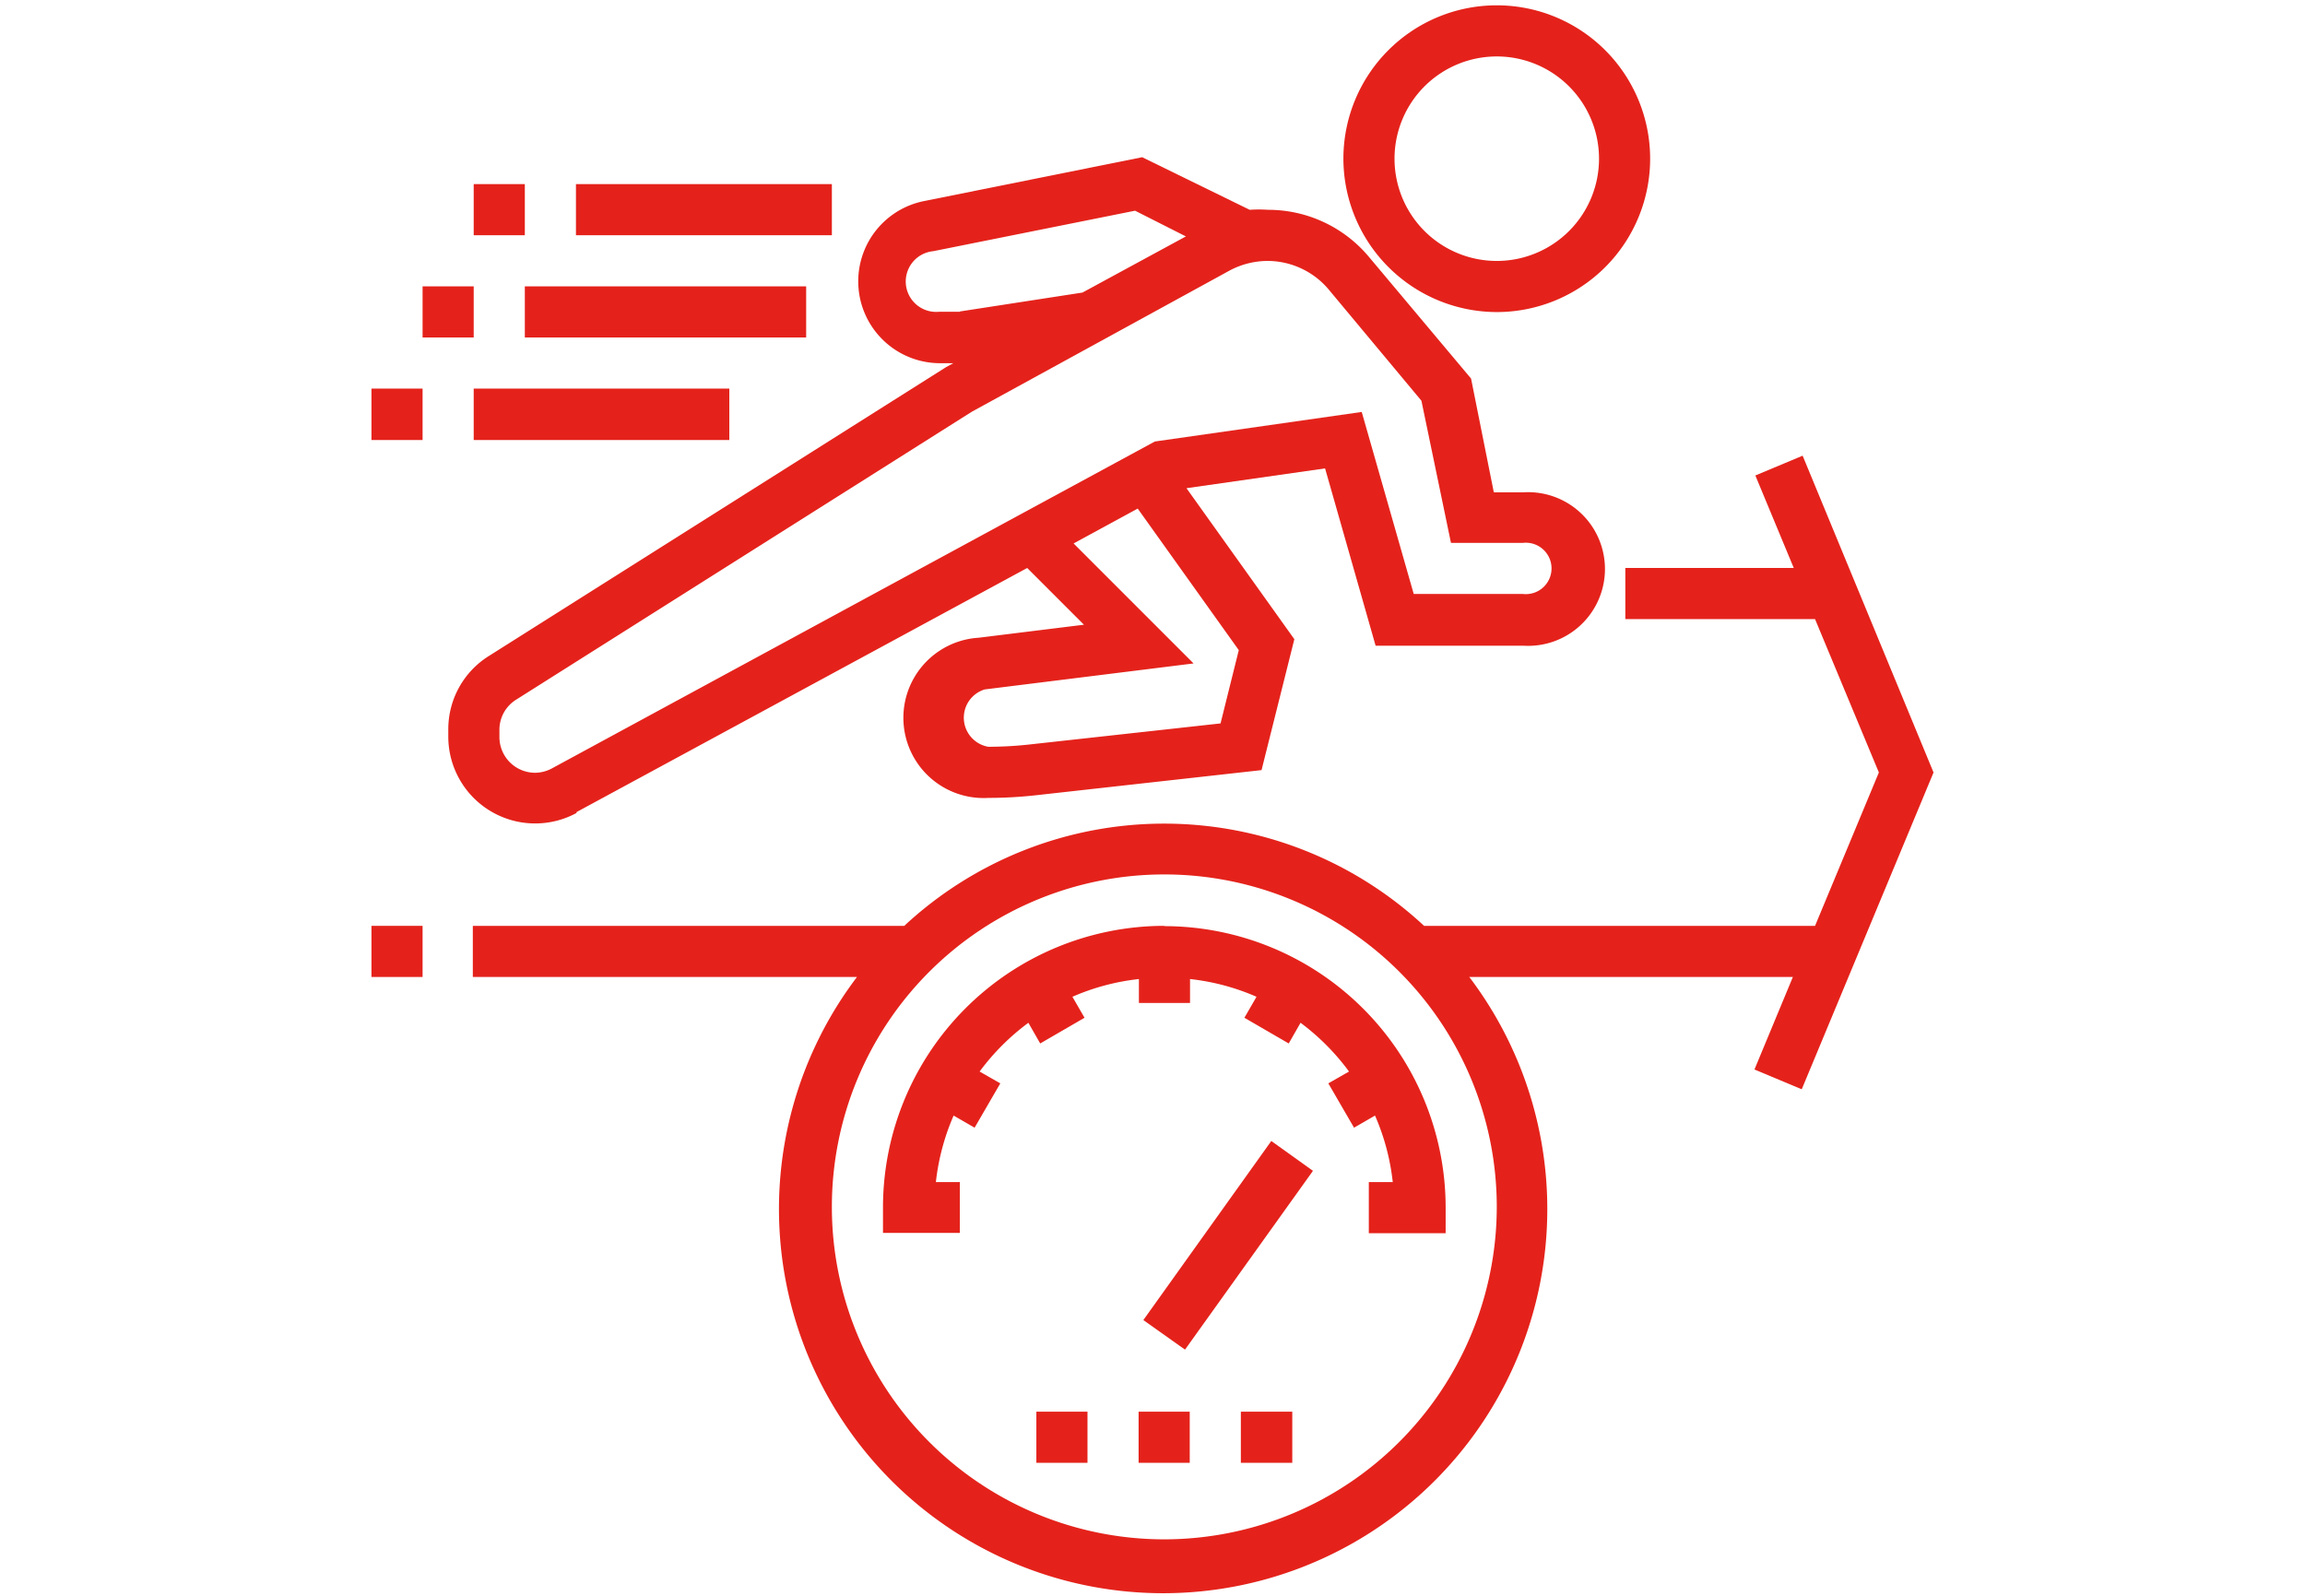
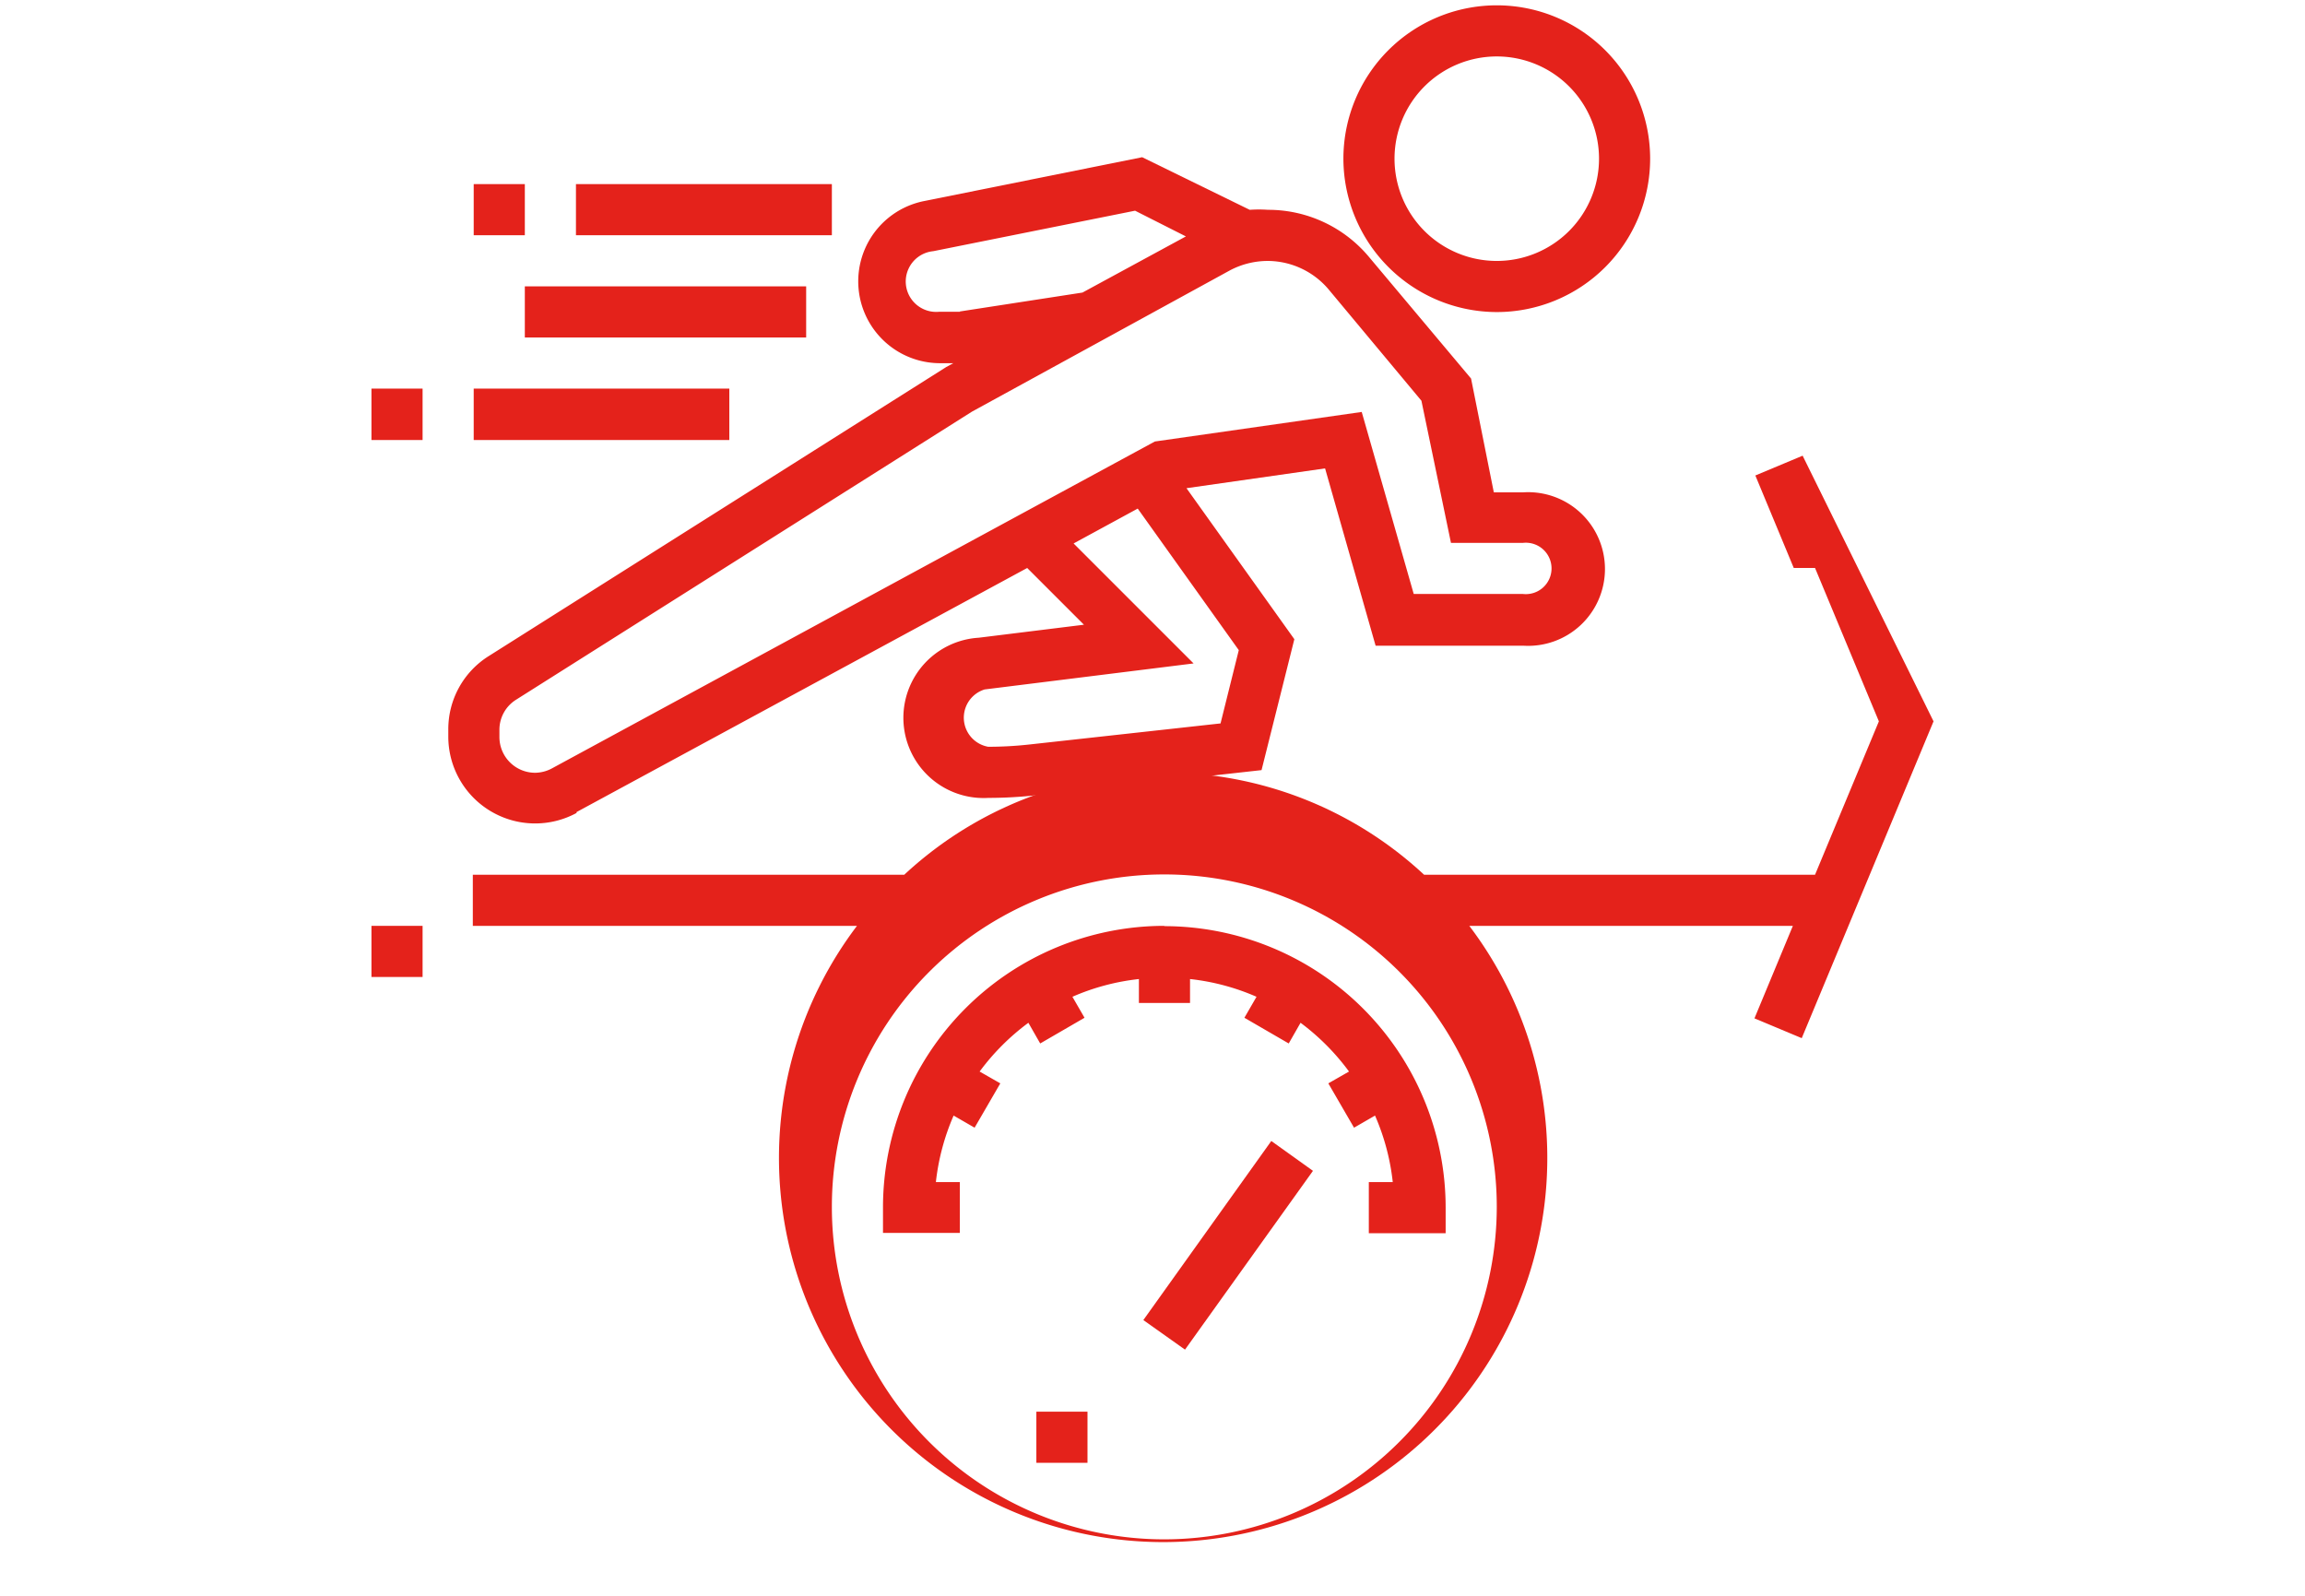
<svg xmlns="http://www.w3.org/2000/svg" id="Ebene_1" data-name="Ebene 1" viewBox="0 0 78 54">
  <defs>
    <style>.cls-1{fill:#e4221b;}</style>
  </defs>
  <title>Zeichenfläche 5_1</title>
-   <path class="cls-1" d="M39.4,52.09A11.25,11.25,0,1,1,50.65,40.84,11.26,11.26,0,0,1,39.4,52.09ZM61,15.42l-1.6.67,1.3,3.13H55v1.73h6.42l2.16,5.19-2.16,5.19H48.19a12.91,12.91,0,0,0-17.59,0H16v1.73H29a13,13,0,1,0,20.72,0H60.67l-1.3,3.13,1.6.67,4.46-10.72L61,15.42Z" />
+   <path class="cls-1" d="M39.4,52.09A11.25,11.25,0,1,1,50.65,40.84,11.26,11.26,0,0,1,39.4,52.09ZM61,15.42l-1.6.67,1.3,3.13H55h6.42l2.16,5.19-2.16,5.19H48.19a12.91,12.91,0,0,0-17.59,0H16v1.73H29a13,13,0,1,0,20.72,0H60.67l-1.3,3.13,1.6.67,4.46-10.72L61,15.42Z" />
  <path class="cls-1" d="M16.9,24.93v-.25a1.2,1.2,0,0,1,.56-1l15.43-9.75L41.6,9.16a2.74,2.74,0,0,1,1.3-.33,2.71,2.71,0,0,1,2.09,1l3.11,3.73,1,4.81h2.44a.87.87,0,1,1,0,1.73H47.84l-1.76-6.16-7,1L18.68,26a1.23,1.23,0,0,1-.57.15,1.21,1.21,0,0,1-1.21-1.21ZM32.49,10.55h-.71a1,1,0,0,1-.2-2.05l6.83-1.37L40.13,8,36.63,9.9l-4.15.64ZM41.3,24.48l-6.44.71a12.7,12.7,0,0,1-1.42.08,1,1,0,0,1-.12-1.94l7.07-.88-4.06-4.06,2.17-1.18L41.92,22l-.62,2.49Zm-21.79,3,15.25-8.26,1.92,1.92-3.56.44A2.7,2.7,0,0,0,33.45,27a14.49,14.49,0,0,0,1.61-.09l7.63-.85,1.11-4.43-3.65-5.11,4.69-.67,1.71,6h5a2.6,2.6,0,1,0,0-5.19h-1l-.77-3.85L46.33,8.7a4.44,4.44,0,0,0-3.42-1.6,4.36,4.36,0,0,0-.62,0L38.65,5.32,31.24,6.81a2.77,2.77,0,0,0,.54,5.48h.48l-.24.13L16.54,22.2a2.92,2.92,0,0,0-1.37,2.48v.25a2.94,2.94,0,0,0,4.34,2.58Z" />
  <path class="cls-1" d="M50.65,1.91a3.46,3.46,0,1,1-3.46,3.46,3.46,3.46,0,0,1,3.46-3.46Zm0,8.65a5.19,5.19,0,1,0-5.19-5.19,5.2,5.2,0,0,0,5.19,5.19Z" />
  <polygon class="cls-1" points="12.57 31.33 14.3 31.33 14.3 33.06 12.57 33.06 12.57 31.33 12.57 31.33" />
  <polygon class="cls-1" points="12.57 13.15 14.3 13.15 14.3 14.89 12.57 14.89 12.57 13.15 12.57 13.15" />
  <polygon class="cls-1" points="16.03 13.15 24.68 13.15 24.68 14.89 16.03 14.89 16.03 13.15 16.03 13.15" />
-   <polygon class="cls-1" points="14.3 9.69 16.03 9.69 16.03 11.42 14.3 11.42 14.3 9.69 14.3 9.69" />
  <polygon class="cls-1" points="17.76 9.69 27.28 9.69 27.28 11.42 17.76 11.42 17.76 9.69 17.76 9.69" />
  <polygon class="cls-1" points="16.03 6.23 17.76 6.23 17.76 7.96 16.03 7.96 16.03 6.23 16.03 6.23" />
  <polygon class="cls-1" points="19.49 6.23 28.15 6.23 28.15 7.96 19.49 7.96 19.49 6.23 19.49 6.23" />
  <path class="cls-1" d="M39.4,31.33a9.53,9.53,0,0,0-9.52,9.52v.87h2.6V40h-.81a7.75,7.75,0,0,1,.6-2.25l.71.41.87-1.5-.7-.4a7.85,7.85,0,0,1,1.65-1.65l.4.7,1.5-.87-.41-.71a7.69,7.69,0,0,1,2.25-.6v.81h1.73v-.81a7.69,7.69,0,0,1,2.25.6l-.41.71,1.5.87.4-.7a7.84,7.84,0,0,1,1.64,1.65l-.7.4.87,1.5.71-.41a7.7,7.7,0,0,1,.6,2.25h-.81v1.73h2.6v-.87a9.53,9.53,0,0,0-9.52-9.52Z" />
  <polygon class="cls-1" points="38.69 44.67 43.02 38.61 44.43 39.62 40.1 45.67 38.69 44.67 38.69 44.67" />
-   <polygon class="cls-1" points="38.53 47.77 40.26 47.77 40.26 49.5 38.53 49.5 38.53 47.77 38.53 47.77" />
-   <polygon class="cls-1" points="41.99 47.77 43.73 47.77 43.73 49.5 41.99 49.5 41.99 47.77 41.99 47.77" />
  <polygon class="cls-1" points="35.07 47.77 36.8 47.77 36.8 49.5 35.07 49.5 35.07 47.77 35.07 47.77" />
</svg>